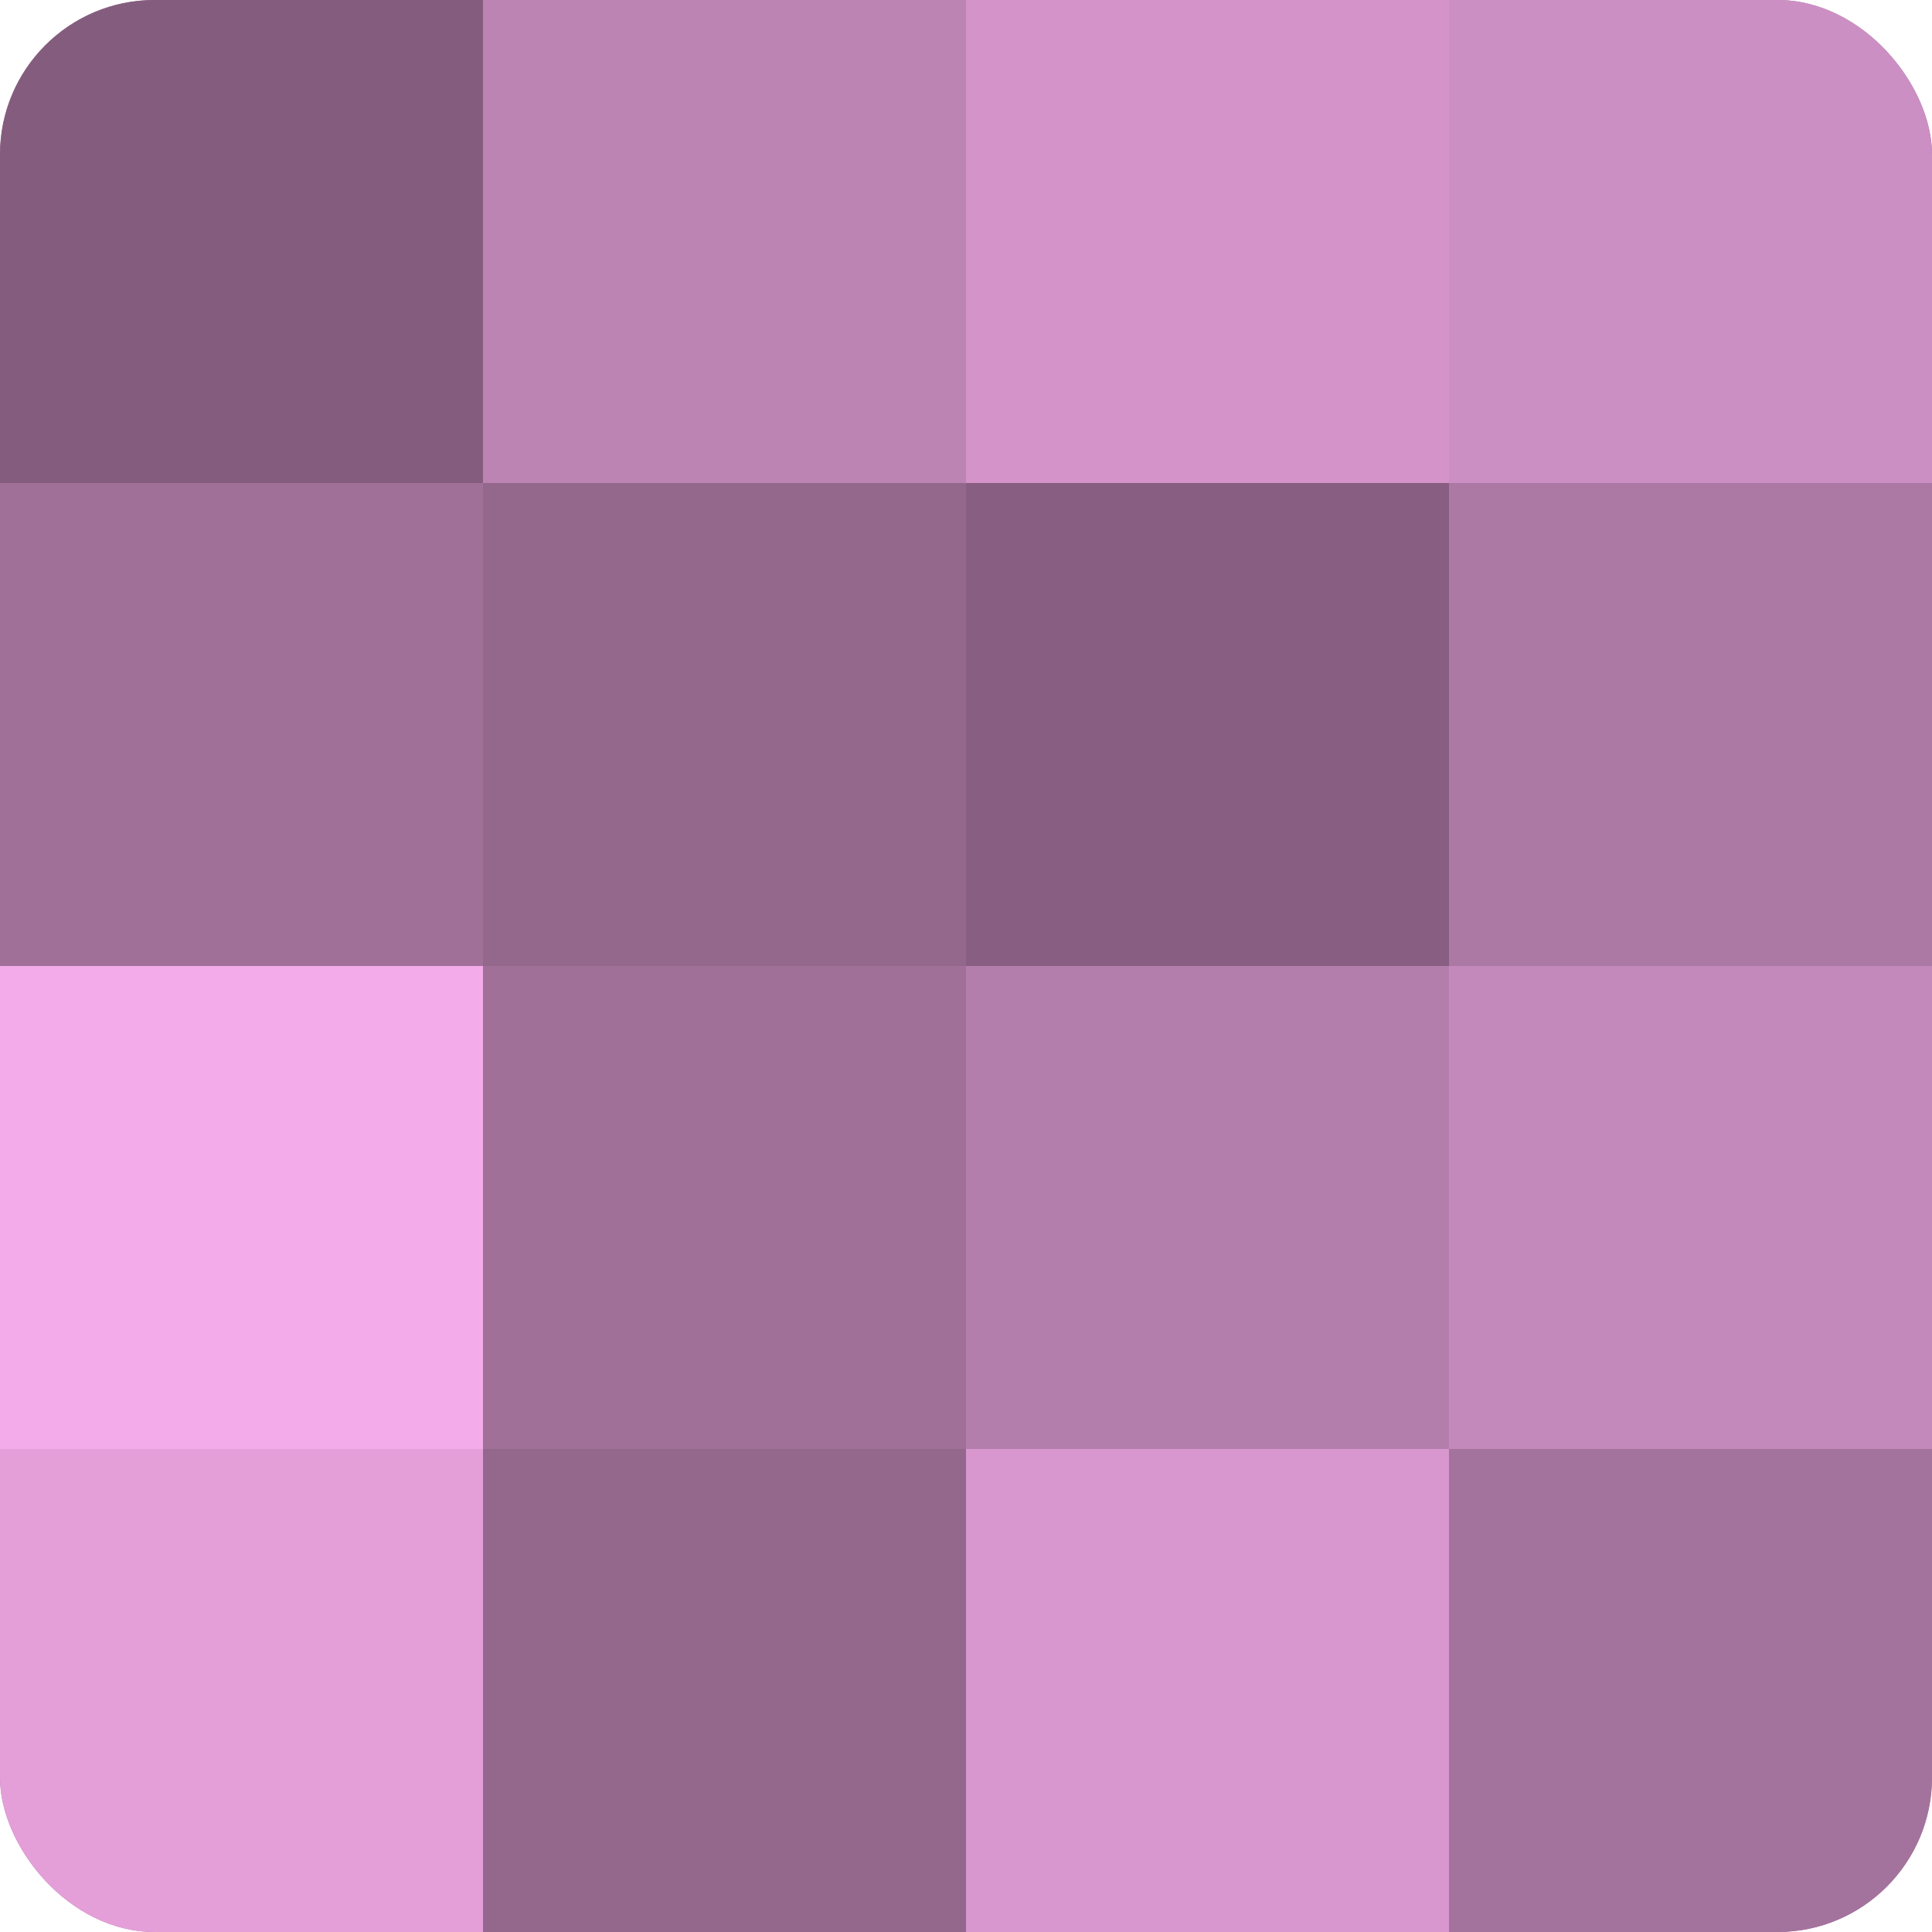
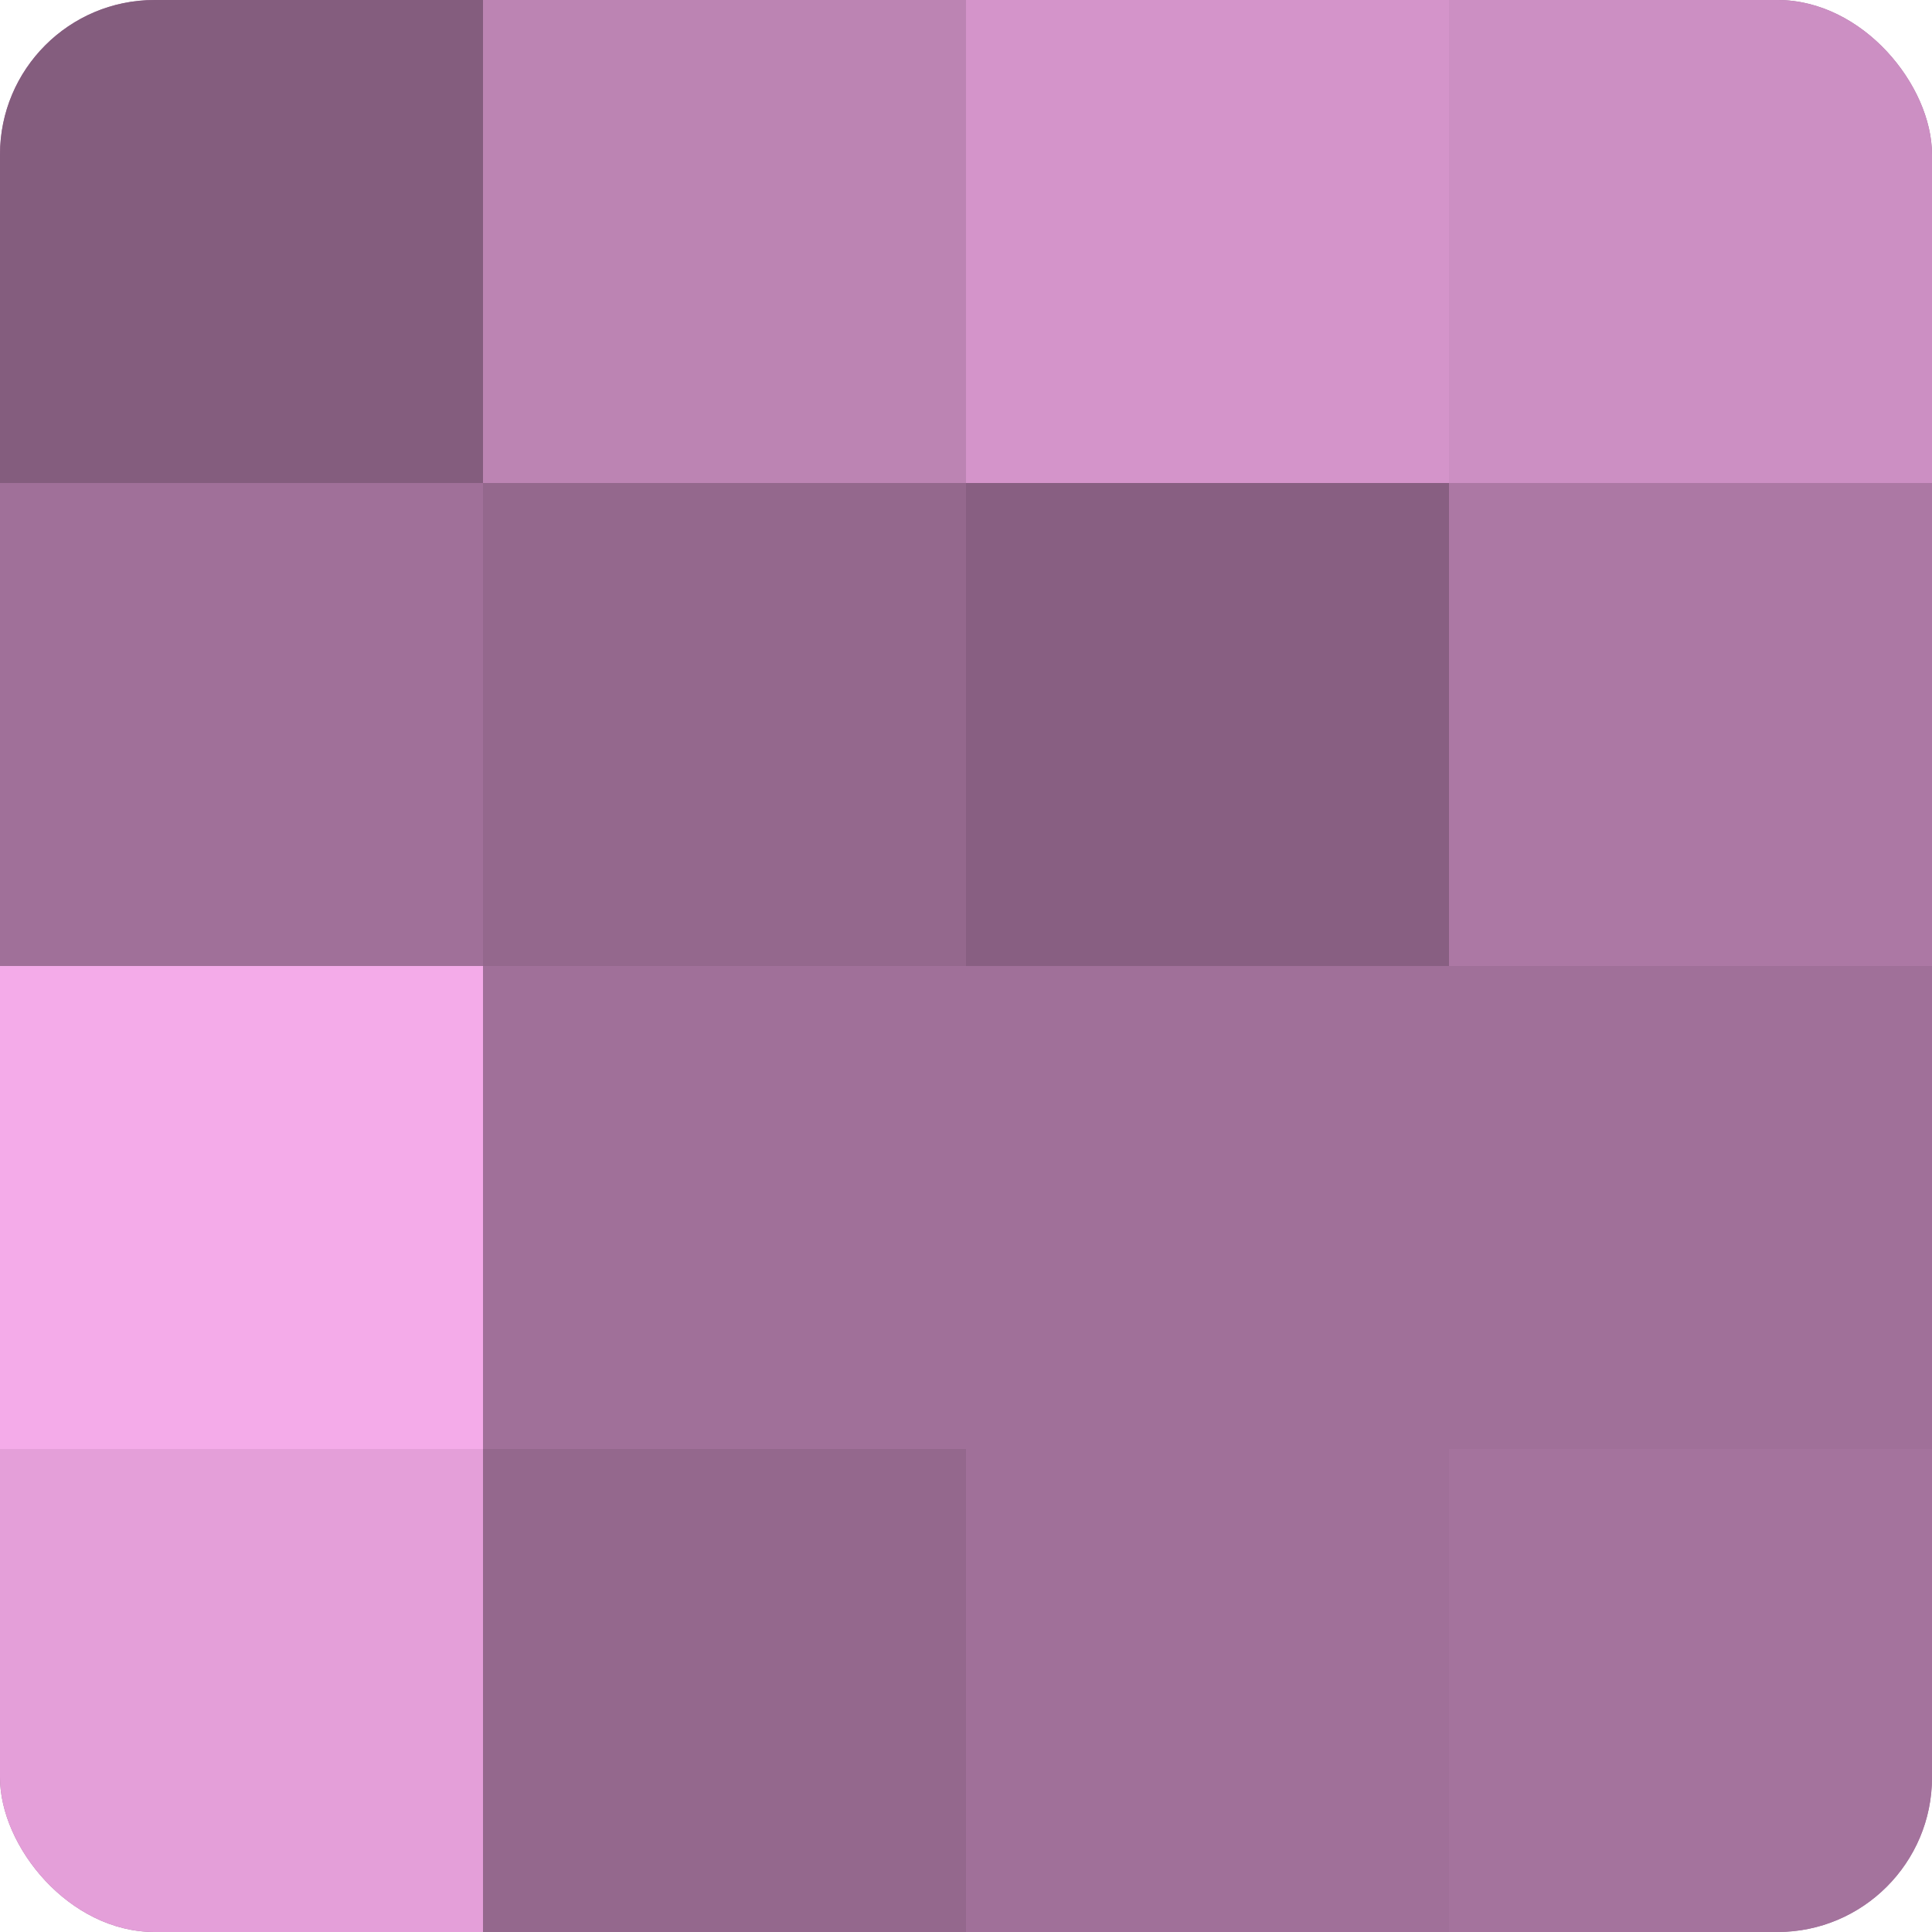
<svg xmlns="http://www.w3.org/2000/svg" width="60" height="60" viewBox="0 0 100 100" preserveAspectRatio="xMidYMid meet">
  <defs>
    <clipPath id="c" width="100" height="100">
      <rect width="100" height="100" rx="8" ry="8" />
    </clipPath>
  </defs>
  <g clip-path="url(#c)">
    <rect width="100" height="100" fill="#a07099" />
    <rect width="25" height="25" fill="#845d7e" />
-     <rect y="25" width="25" height="25" fill="#a07099" />
    <rect y="50" width="25" height="25" fill="#f4abe9" />
    <rect y="75" width="25" height="25" fill="#e49fd9" />
    <rect x="25" width="25" height="25" fill="#bc84b3" />
    <rect x="25" y="25" width="25" height="25" fill="#94688d" />
    <rect x="25" y="50" width="25" height="25" fill="#a07099" />
    <rect x="25" y="75" width="25" height="25" fill="#94688d" />
    <rect x="50" width="25" height="25" fill="#d494ca" />
    <rect x="50" y="25" width="25" height="25" fill="#885f82" />
-     <rect x="50" y="50" width="25" height="25" fill="#b47eac" />
-     <rect x="50" y="75" width="25" height="25" fill="#d897ce" />
    <rect x="75" width="25" height="25" fill="#cc8fc3" />
    <rect x="75" y="25" width="25" height="25" fill="#ac78a4" />
-     <rect x="75" y="50" width="25" height="25" fill="#c489bb" />
    <rect x="75" y="75" width="25" height="25" fill="#a4739d" />
  </g>
</svg>